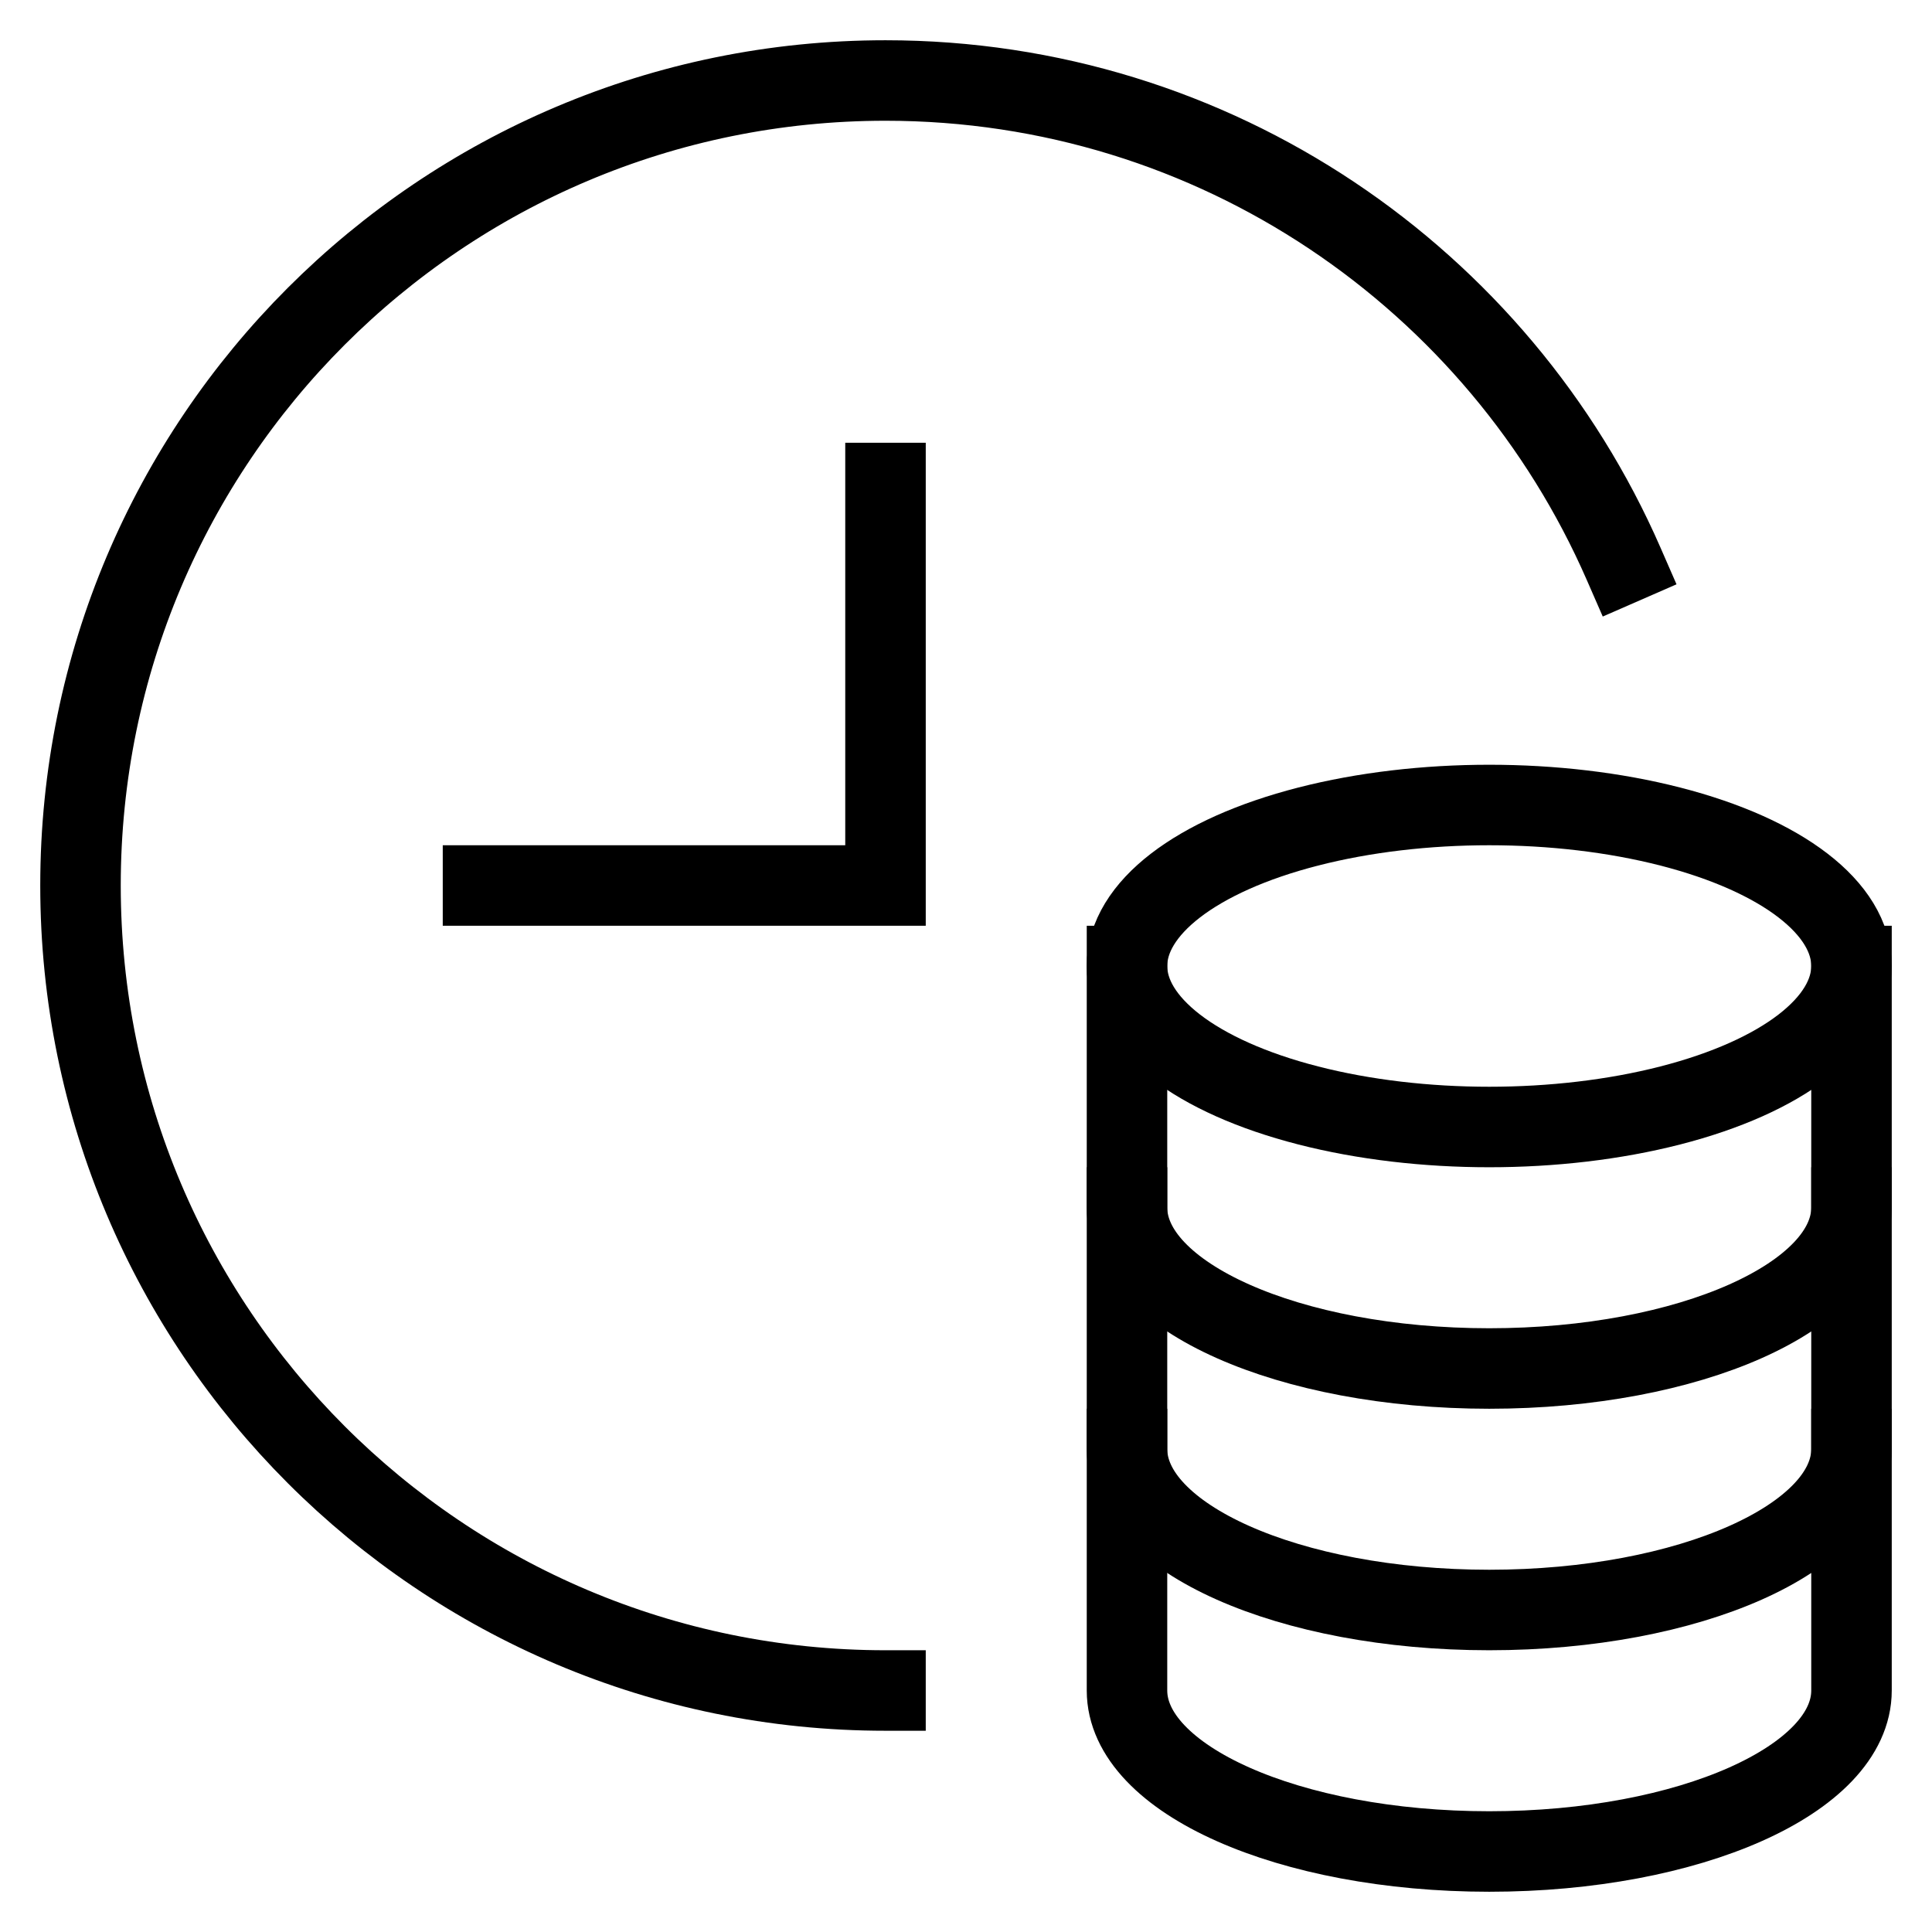
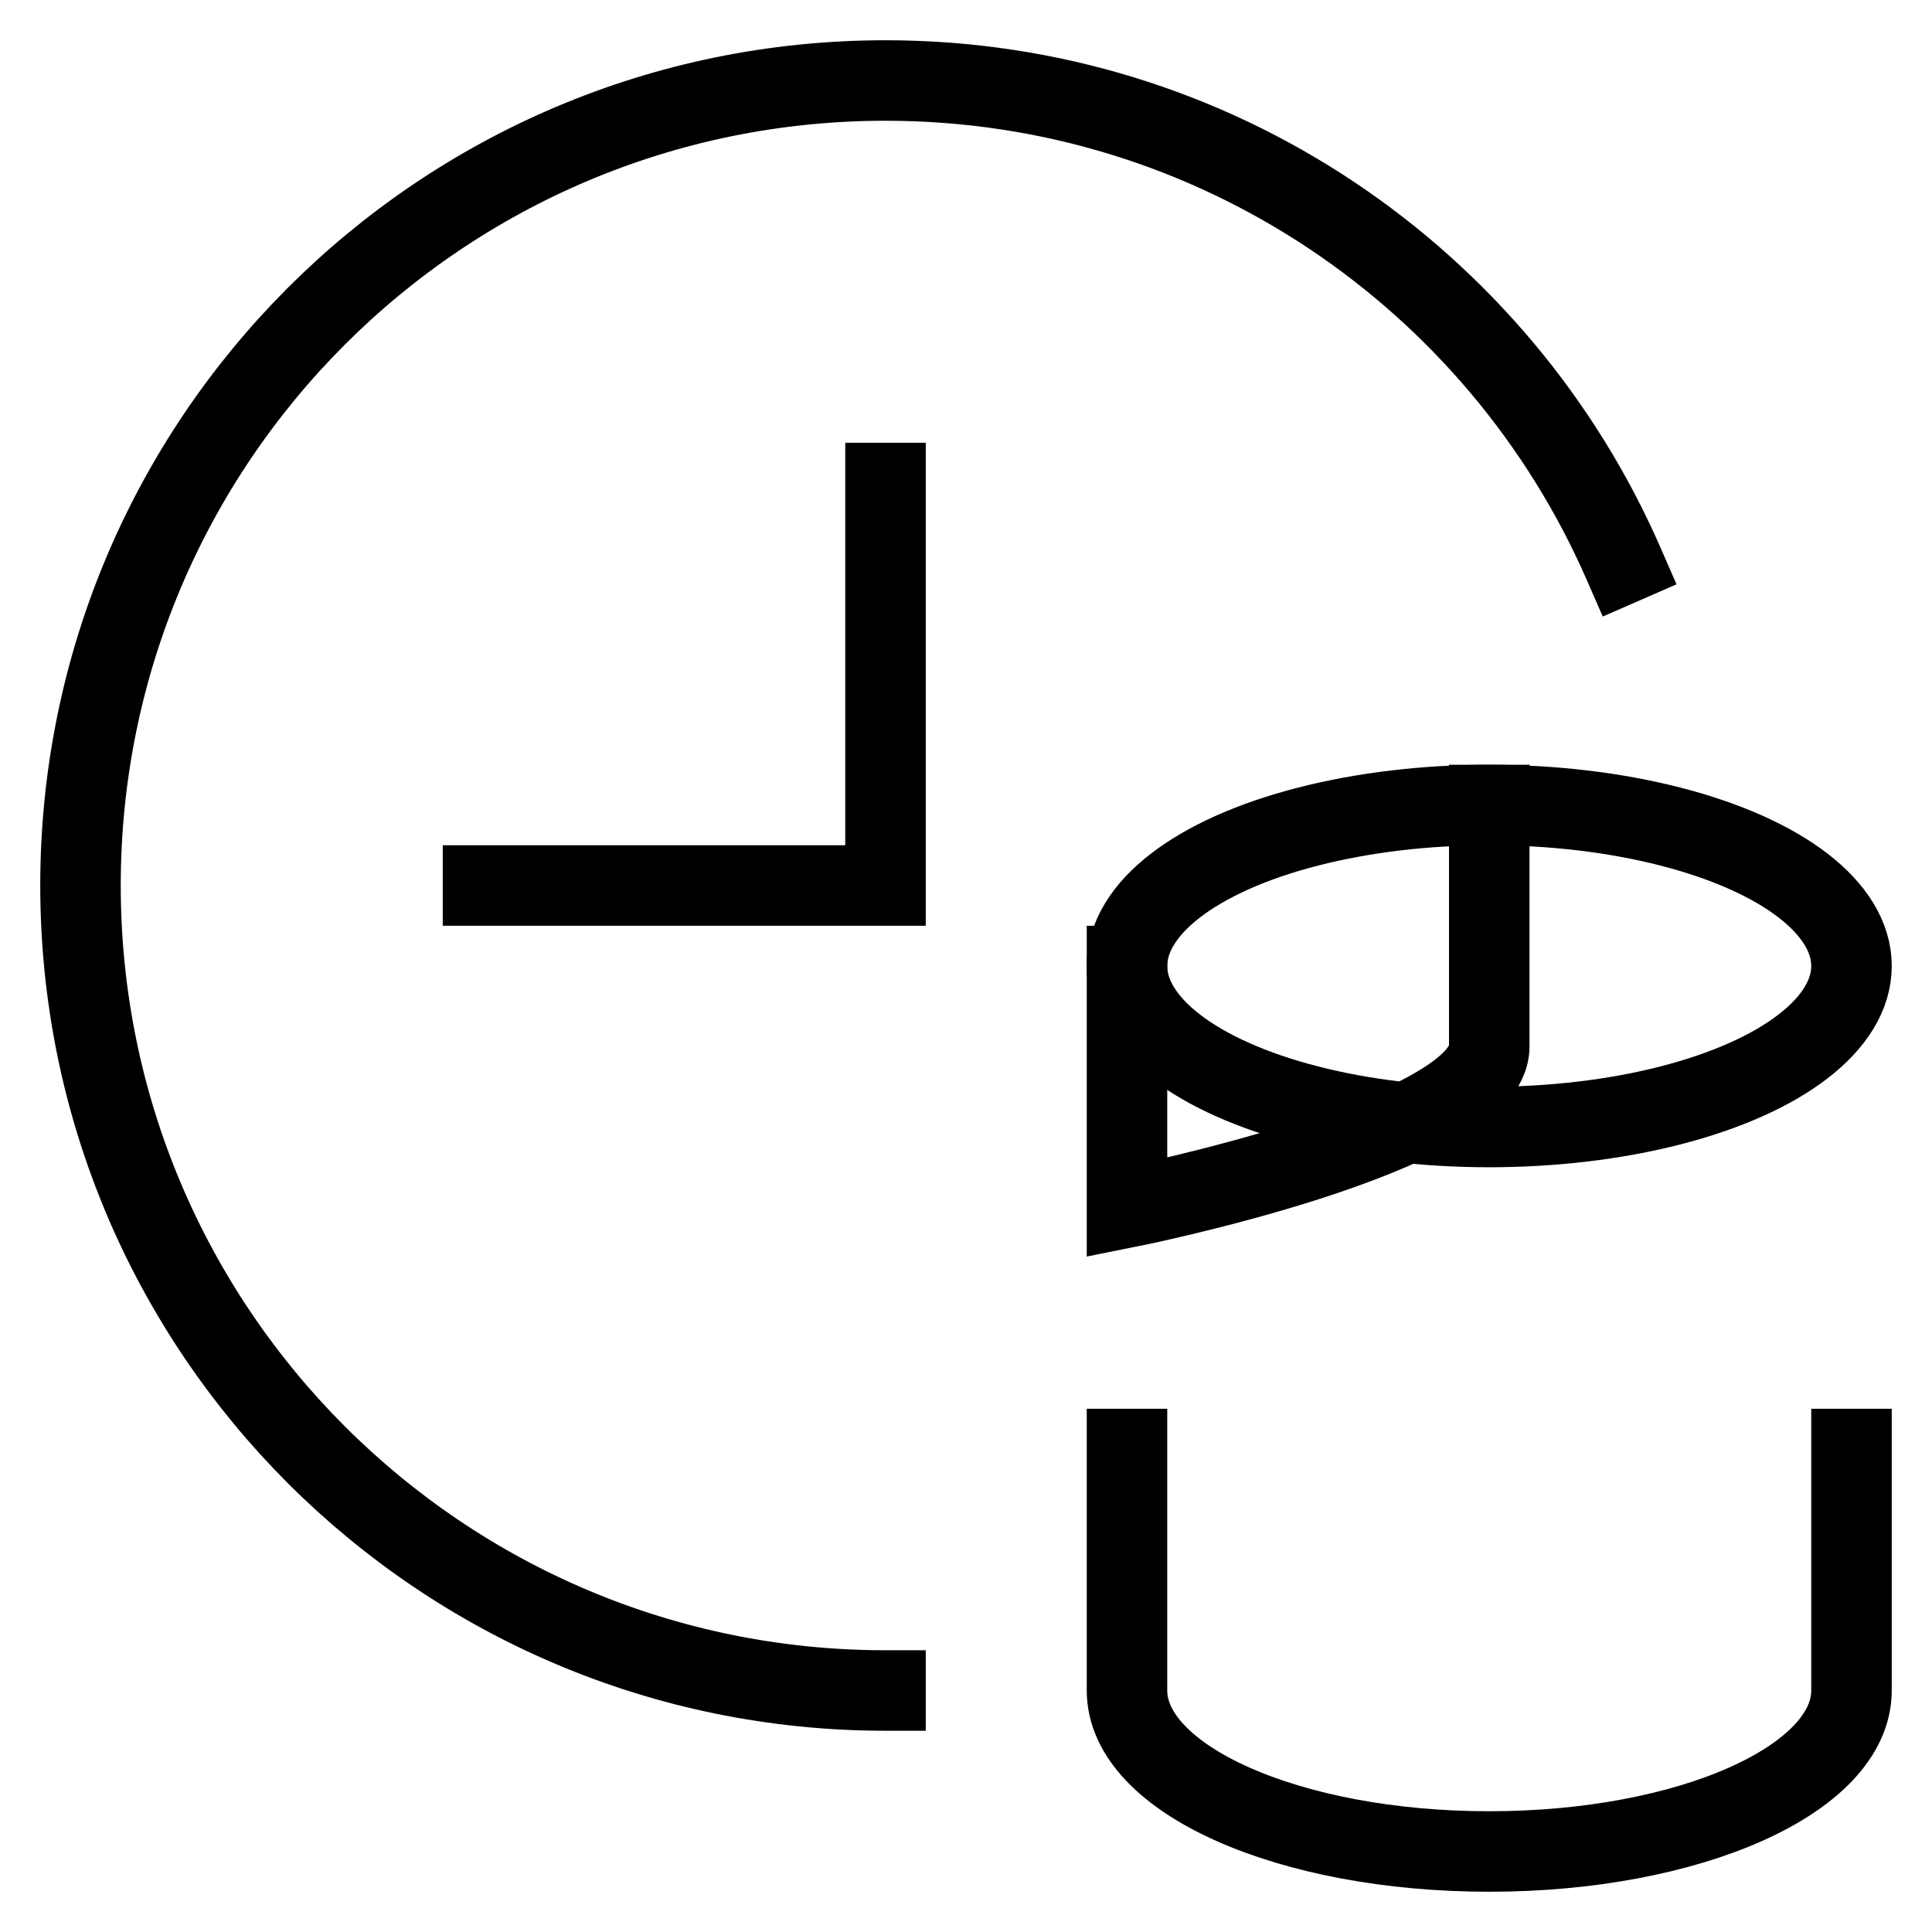
<svg xmlns="http://www.w3.org/2000/svg" width="48" height="48" viewBox="0 0 48 48">
  <g class="nc-icon-wrapper" fill="#000000" stroke-linecap="square" stroke-linejoin="miter" stroke-miterlimit="10">
    <path fill="none" stroke="#000000" stroke-width="2" d="M22,42 C10.954,42,2,33.046,2,22S10.954,2,22,2c8.202,0,15.25,4.937,18.336,12.001" />
    <polyline fill="none" stroke="#000000" stroke-width="2" points="22,12 22,22 12,22 " />
    <ellipse data-color="color-2" fill="none" stroke="#000000" stroke-width="2" cx="37" cy="24" rx="9" ry="4" />
-     <path data-cap="butt" data-color="color-2" fill="none" stroke="#000000" stroke-width="2" d="M28,24v6c0,2.209,4.029,4,9,4 s9-1.791,9-4v-6" stroke-linecap="butt" />
-     <path data-cap="butt" data-color="color-2" fill="none" stroke="#000000" stroke-width="2" d="M28,30v6c0,2.209,4.029,4,9,4 s9-1.791,9-4v-6" stroke-linecap="butt" />
+     <path data-cap="butt" data-color="color-2" fill="none" stroke="#000000" stroke-width="2" d="M28,24v6s9-1.791,9-4v-6" stroke-linecap="butt" />
    <path data-cap="butt" data-color="color-2" fill="none" stroke="#000000" stroke-width="2" d="M28,36v6c0,2.209,4.029,4,9,4 s9-1.791,9-4v-6" stroke-linecap="butt" />
  </g>
</svg>